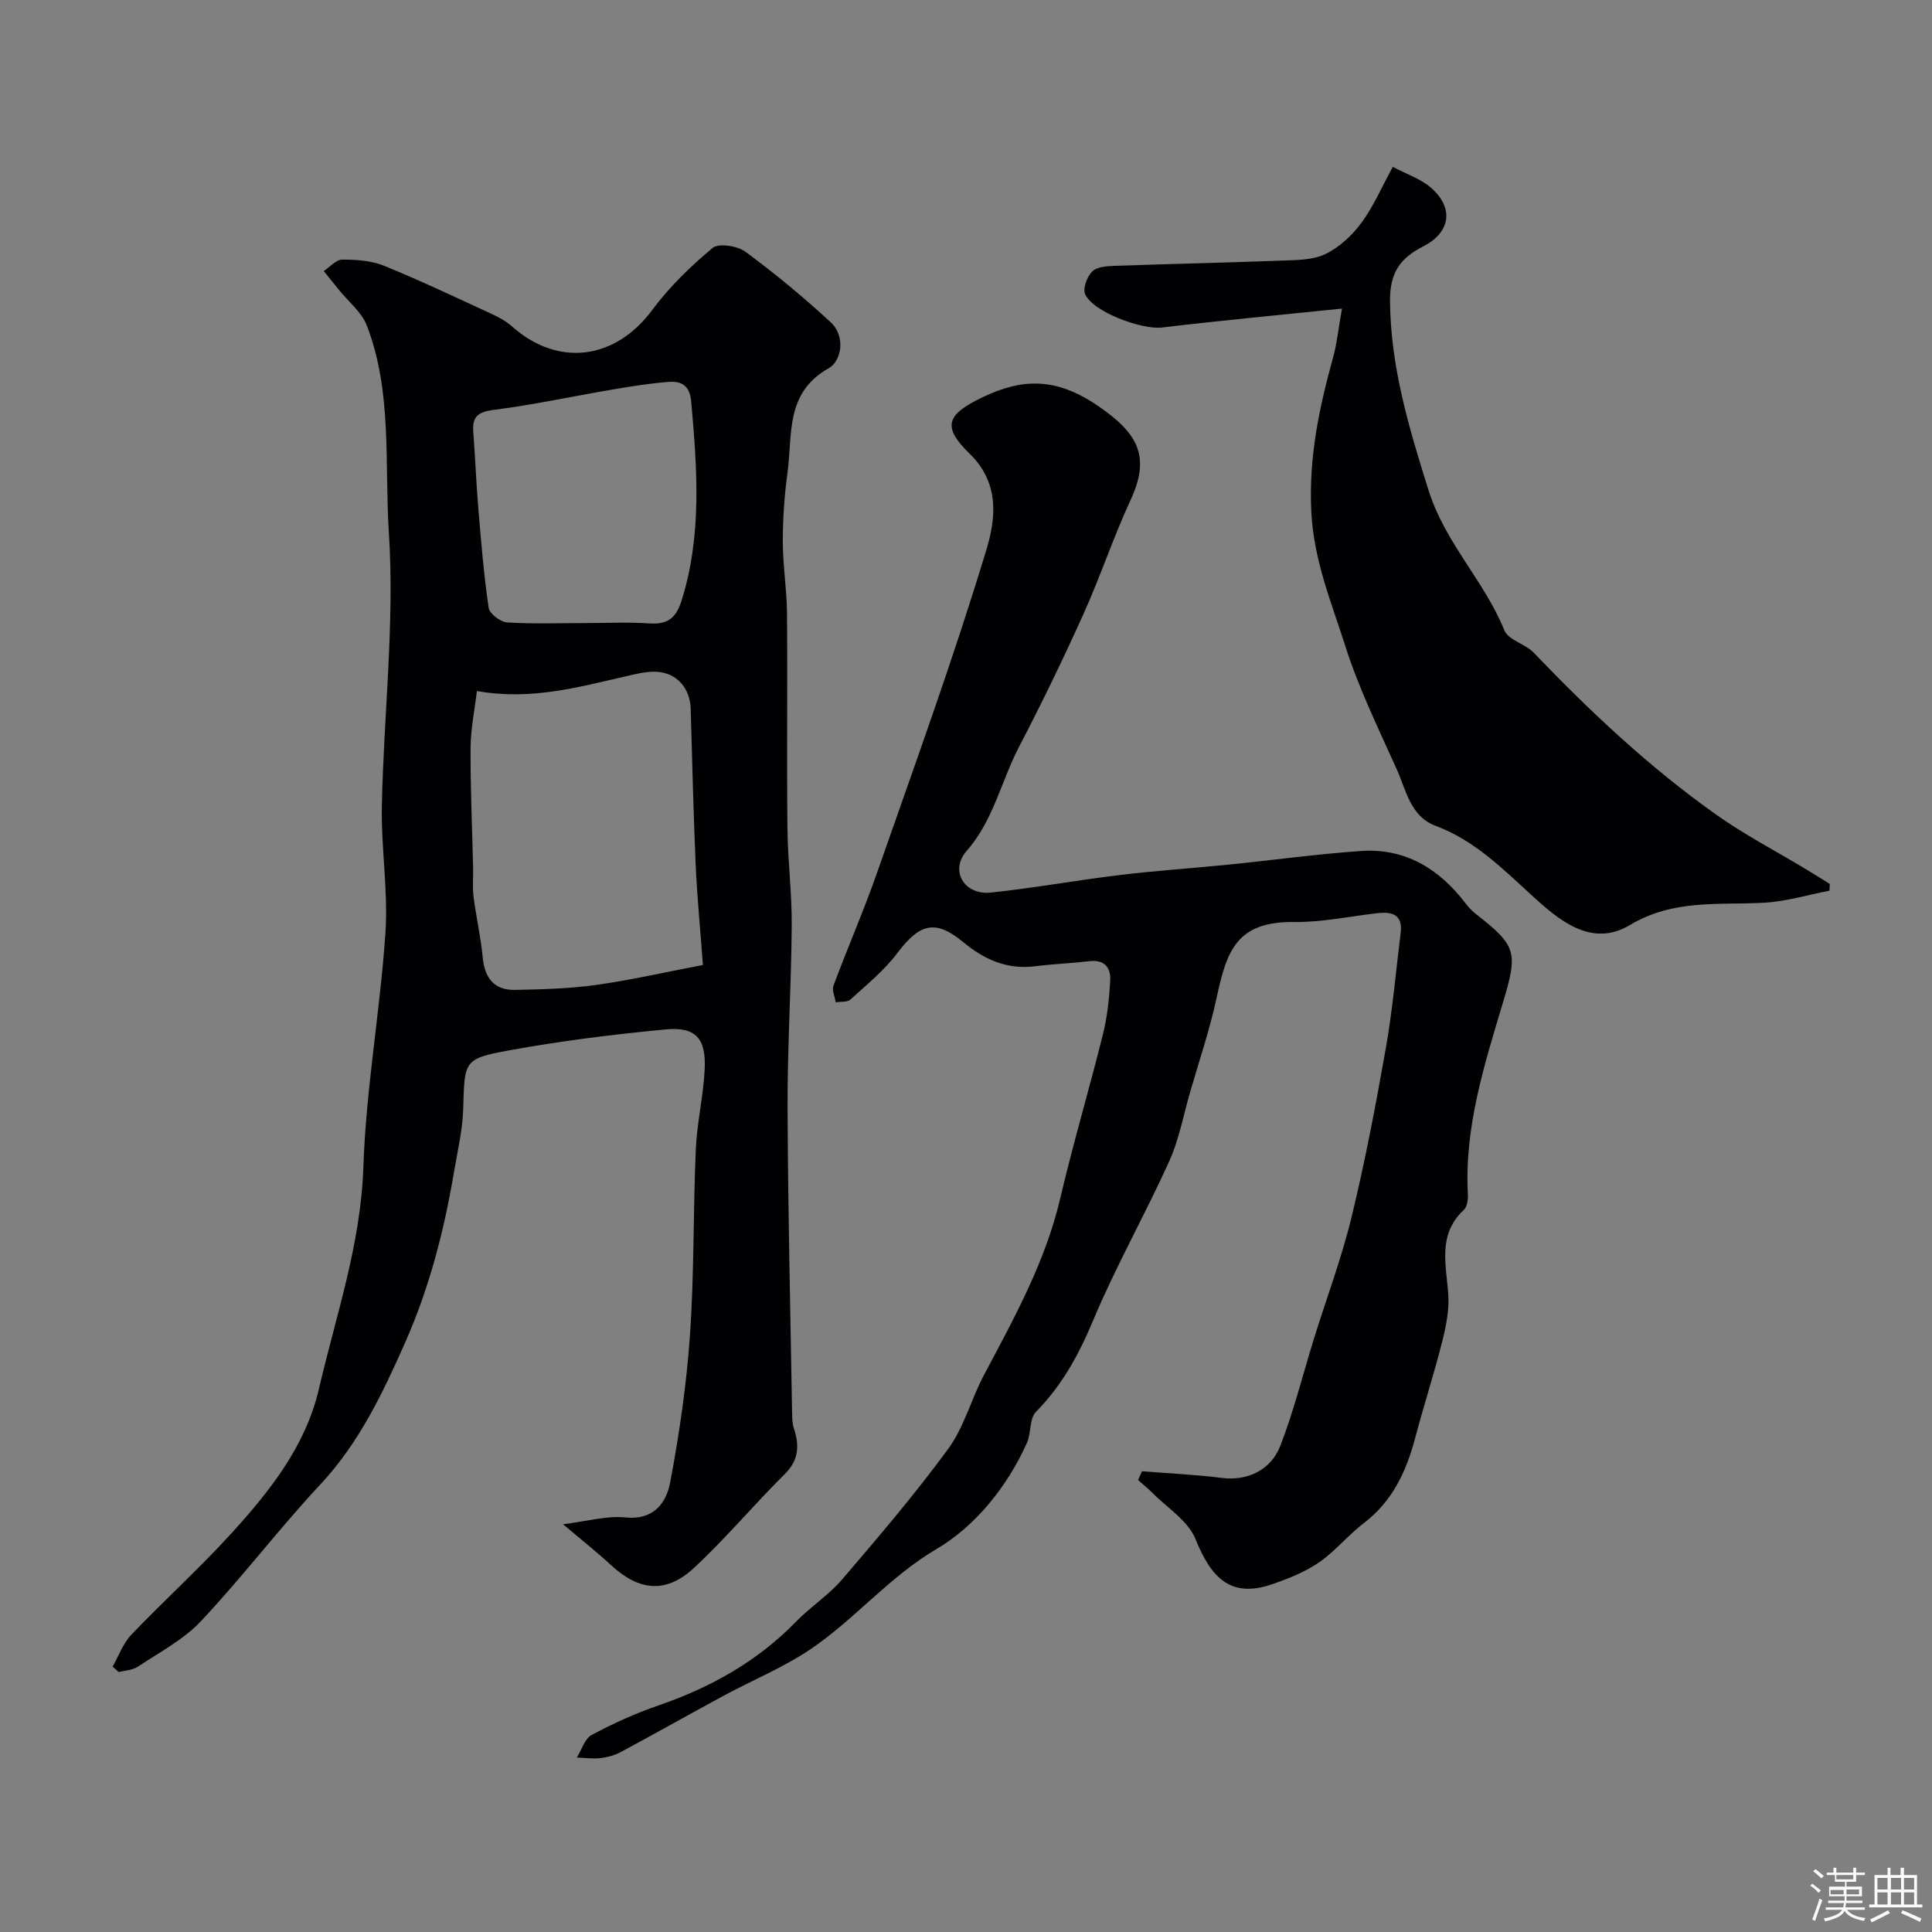
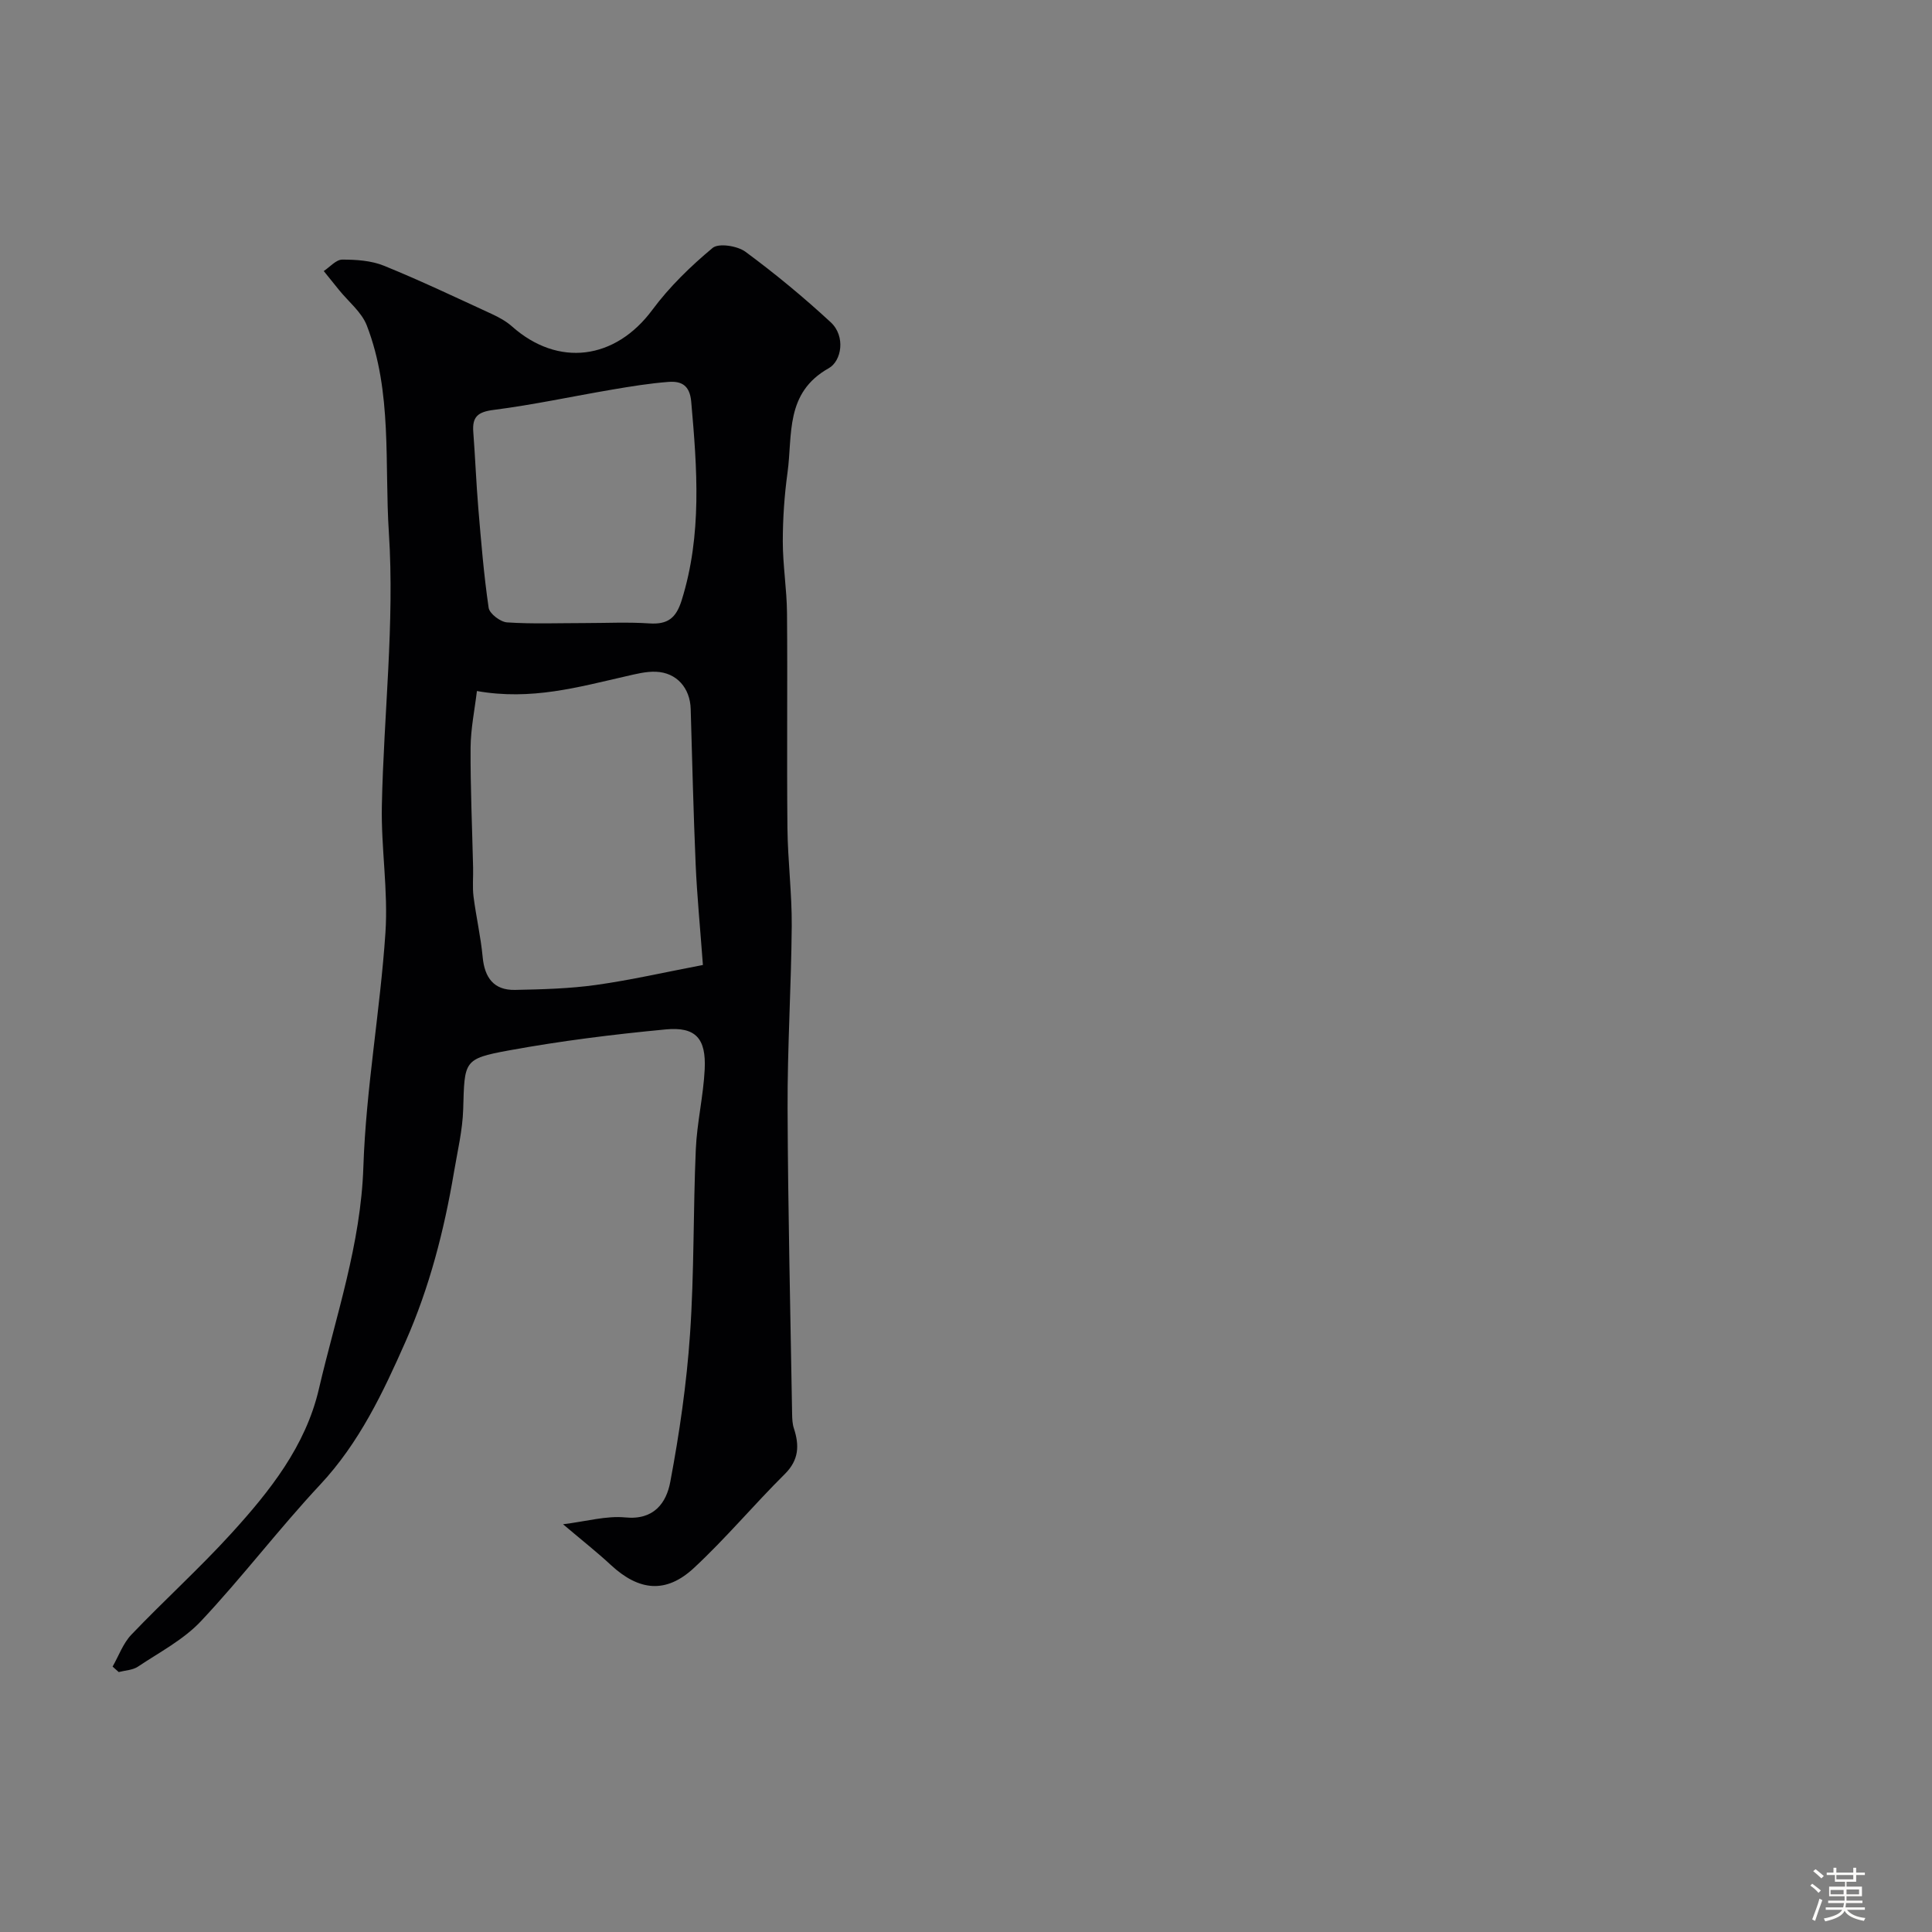
<svg xmlns="http://www.w3.org/2000/svg" enable-background="new 0 0 400 400" viewBox="0 0 400 400">
  <rect x="0" y="0" width="400" height="400" fill="#808080" stroke="none" />
  <path d="m374.8 390.4.4-.4c.7.5 1.3 1 1.8 1.4l-.5.5c-.5-.6-1.1-1.1-1.7-1.5zm1 7.3-.6-.3c.5-1.4 1.1-2.8 1.5-4.3.2.1.4.2.6.3-.5 1.3-1 2.8-1.5 4.3zm-.4-10.3.5-.4c.4.3 1 .8 1.7 1.4l-.5.5c-.5-.5-1.1-1-1.7-1.5zm2.5.3h1.7v-1h.6v1h3.5v-1h.6v1h1.8v.5h-1.8v1.4h-2v1h3.2v2h-3.2v.9h3.3v.5h-3.4c0 .3-.1.6-.1.9h4v.5h-3.7c.7.9 1.9 1.5 3.8 1.7-.1.2-.2.4-.3.6-2.1-.4-3.5-1.1-4-2.1-.4 1-1.8 1.7-4 2.2-.1-.2-.2-.4-.3-.6 2.1-.4 3.4-1 3.8-1.8h-3.4v-.5h3.6c.1-.3.1-.6.2-.9h-3.3v-.5h3.4c0-.3 0-.6 0-.9h-3.2v-2h3.3v-1h-2.1v-1.4h-1.7v-.5zm1.1 3.5v1h2.7c0-.3 0-.4 0-.4 0-.1 0-.2 0-.2 0-.1 0-.2 0-.3h-2.7zm1.2-3v.9h3.5v-.9zm4.7 3h-2.6v.6.4h2.6z" fill="#fcfbfa" />
-   <path d="m393.6 386.7h.6v1.5h2.7v6.1h1.1v.6h-11v-.6h1.1v-6.1h2.7v-1.5h.6v1.5h2.1v-1.5zm-2.7 8.8.4.6c-1.2.6-2.5 1.3-3.8 1.9-.1-.2-.2-.4-.3-.6 1.2-.6 2.5-1.2 3.7-1.9zm-2.2-6.7v2.4h2.1v-2.4zm0 3v2.5h2.1v-2.5zm2.8-3v2.4h2.1v-2.4zm0 3v2.5h2.1v-2.5zm6 6.1c-1.4-.7-2.7-1.3-3.9-1.8l.3-.6c1.5.6 2.7 1.2 3.9 1.7zm-1.2-9.1h-2.1v2.4h2.1zm-2.1 3v2.5h2.1v-2.5z" fill="#fcfbfa" />
  <g fill="#010103">
    <path d="m116.57 315.58c4.83-.59 8.96-1.8 12.93-1.41 5.93.58 8.47-3.07 9.27-7.34 1.9-10.1 3.39-20.34 4.09-30.59.88-12.73.64-25.53 1.2-38.29.24-5.54 1.57-11.03 1.84-16.57.31-6.39-1.87-8.84-8.07-8.25-10.89 1.03-21.79 2.39-32.54 4.36-9.37 1.72-9.1 2.2-9.39 12.15-.13 4.36-1.18 8.7-1.91 13.04-2.03 12.06-5.08 23.89-10.02 35.07-4.66 10.55-9.58 20.96-17.68 29.63-8.53 9.13-16.11 19.14-24.67 28.25-3.61 3.85-8.59 6.44-13.06 9.43-1.09.73-2.64.77-3.98 1.12-.42-.38-.85-.75-1.27-1.13 1.27-2.22 2.17-4.81 3.88-6.6 6.79-7.11 14.11-13.73 20.72-20.99 7.94-8.73 15.36-18.04 18.11-29.88 3.54-15.2 8.68-29.97 9.21-45.95.54-16.21 3.48-32.32 4.57-48.52.59-8.71-.92-17.53-.74-26.29.38-18.87 2.67-37.82 1.45-56.56-.93-14.26.76-29.08-4.57-42.88-1.07-2.76-3.77-4.9-5.73-7.32-1.06-1.31-2.12-2.63-3.18-3.94 1.27-.84 2.54-2.36 3.81-2.37 2.9-.01 6.02.2 8.66 1.27 7.55 3.07 14.92 6.58 22.33 9.99 1.47.68 2.95 1.49 4.15 2.55 9.58 8.53 21.42 6.94 29.09-3.42 3.53-4.76 7.91-9.01 12.47-12.81 1.25-1.04 5.13-.43 6.79.79 6.13 4.52 12.04 9.41 17.64 14.58 3.18 2.93 2.25 8.06-.38 9.53-9.1 5.11-7.47 13.78-8.54 21.59-.65 4.72-.98 9.53-.98 14.29 0 4.93.83 9.87.87 14.8.13 14.83-.06 29.66.09 44.5.07 6.77.94 13.54.89 20.3-.1 12.6-.91 25.2-.86 37.8.08 21.1.59 42.2.94 63.3.02.98.06 2.01.37 2.93 1.15 3.53 1.05 6.53-1.89 9.45-6.4 6.35-12.21 13.31-18.81 19.44-5.79 5.38-11.39 4.76-17.18-.6-2.84-2.64-5.92-5.06-9.92-8.45zm28.96-115.79c-.59-7.96-1.22-14.36-1.5-20.77-.46-10.74-.72-21.49-1.03-32.24-.12-4.31-2.88-7.52-7.17-7.7-2.07-.09-4.19.47-6.25.94-9.82 2.23-19.58 5.04-30.84 3.05-.46 3.87-1.28 7.78-1.31 11.7-.05 8.28.33 16.55.52 24.83.05 2.01-.16 4.05.09 6.03.53 4.18 1.5 8.32 1.89 12.51.4 4.28 2.31 6.9 6.7 6.81 5.61-.11 11.26-.26 16.8-1.03 7.19-1.01 14.28-2.64 22.1-4.13zm-24.57-70.79c4.5 0 9.01-.23 13.49.07 3.78.25 5.52-1.08 6.68-4.78 4.25-13.59 3.2-27.3 1.98-41.12-.3-3.44-2.06-4.3-4.72-4.1-3.9.3-7.78.93-11.64 1.59-8.2 1.39-16.34 3.16-24.58 4.21-3.28.42-4.42 1.45-4.18 4.58.4 5.26.6 10.53 1.04 15.79.58 6.88 1.14 13.78 2.14 20.6.18 1.21 2.43 2.93 3.82 3.02 5.29.35 10.64.14 15.97.14z" />
-     <path d="m236.43 304.61c5.57.44 11.15.7 16.69 1.39 4.89.6 9.93-1.43 11.96-6.67 2.81-7.23 4.67-14.82 6.98-22.24 2.6-8.37 5.71-16.62 7.77-25.12 2.8-11.55 5.03-23.25 7.09-34.96 1.39-7.89 2.09-15.9 3.07-23.86.48-3.91-1.87-4.44-4.97-4.07-5.69.66-11.39 1.88-17.08 1.81-11.85-.13-13.95 5.89-16.03 15.59-1.42 6.63-3.62 13.1-5.51 19.63-1.39 4.82-2.3 9.86-4.35 14.38-5.03 11.1-11.06 21.75-15.77 32.98-2.95 7.05-6.41 13.37-11.79 18.83-1.38 1.4-.97 4.4-1.88 6.44-4.08 9.11-10.74 17.27-18.64 21.92-9.9 5.83-16.91 14.51-26.07 20.73-5.62 3.81-12.03 6.43-18.04 9.67-7.15 3.87-14.23 7.87-21.4 11.72-1.26.67-2.75 1.06-4.18 1.22-1.59.18-3.23-.06-4.85-.12 1-1.6 1.62-3.9 3.06-4.67 4.42-2.37 9.05-4.47 13.79-6.1 10.84-3.72 20.54-9.14 28.59-17.42 2.98-3.07 6.72-5.45 9.48-8.68 7.56-8.84 15.14-17.71 22-27.09 3.26-4.46 4.71-10.21 7.34-15.18 6.26-11.81 12.74-23.46 15.83-36.67 2.67-11.39 6.02-22.62 8.84-33.97.9-3.62 1.3-7.41 1.5-11.15.14-2.6-1.19-4.31-4.27-3.95-3.75.44-7.54.58-11.28 1.05-5.8.73-10.5-1.37-14.87-4.98-5.78-4.79-9.03-3.89-13.68 2.28-2.7 3.59-6.32 6.52-9.67 9.58-.65.6-2.02.41-3.05.59-.19-1.16-.84-2.5-.48-3.46 2.89-7.76 6.22-15.37 8.96-23.19 7.79-22.25 15.85-44.43 22.68-66.98 1.87-6.18 2.97-13.72-3.45-19.96-5.81-5.65-4.75-8.13 2.69-11.69 8.25-3.95 15.2-4.11 23.79 1.73 8.42 5.73 11.04 10.52 6.83 19.59-3.57 7.7-6.24 15.81-9.73 23.55-4.19 9.29-8.64 18.48-13.35 27.52-3.71 7.11-5.26 15.17-10.84 21.54-3.6 4.1-.47 9.19 4.95 8.63 8.92-.93 17.77-2.55 26.68-3.63 7.5-.91 15.06-1.4 22.58-2.16 9.13-.92 18.23-2.18 27.38-2.82 9.1-.64 16.1 3.59 21.56 10.66.66.85 1.39 1.7 2.24 2.36 8.47 6.59 8.78 7.92 5.67 18.26-3.9 13-8.05 25.98-7.29 39.85.06 1.07-.16 2.55-.86 3.2-5.46 5.1-3.62 11.32-3.2 17.49.22 3.19-.45 6.53-1.24 9.67-1.7 6.74-3.85 13.37-5.63 20.09-1.83 6.91-4.7 13.06-10.6 17.56-3.26 2.49-5.92 5.82-9.28 8.14-2.89 1.99-6.31 3.35-9.66 4.51-8.87 3.08-12.79-1.61-15.93-9.34-1.56-3.83-5.94-6.53-9.07-9.7-.88-.89-1.87-1.67-2.82-2.51.3-.63.56-1.23.81-1.82z" />
-     <path d="m277.84 63.89c-12.79 1.32-25.04 2.45-37.25 3.92-4.13.5-14.36-3.22-15.93-6.93-.51-1.2.42-3.63 1.49-4.69.98-.97 3.03-1.09 4.62-1.15 11.47-.41 22.95-.64 34.41-1.08 3.09-.12 6.49-.07 9.16-1.33 2.89-1.37 5.56-3.85 7.5-6.46 2.5-3.36 4.17-7.32 6.52-11.62 2.79 1.47 5.62 2.41 7.74 4.18 4.93 4.13 4.36 9.31-1.39 12.25-4.82 2.47-6.97 5.44-6.92 11.37.12 13.68 3.93 26.26 7.97 39.14 3.42 10.92 11.55 18.76 15.7 29.01.82 2.03 4.33 2.8 6.09 4.64 11.67 12.19 23.94 23.72 37.72 33.49 5.93 4.21 12.44 7.59 18.68 11.36 1.64.99 3.26 2.01 4.89 3.02-.02.47-.04.93-.07 1.4-4.5.86-8.97 2.23-13.51 2.49-9.45.52-18.81-.78-27.81 4.62-8.04 4.82-14.85-1.15-20.45-6.27-6.09-5.57-11.81-11.3-19.77-14.27-5.25-1.96-6.12-7.42-8.09-11.8-3.77-8.38-7.84-16.71-10.61-25.43-2.87-9.02-6.51-17.65-7.03-27.71-.59-11.36 1.64-21.65 4.54-32.18.76-2.77 1.04-5.68 1.8-9.97z" />
  </g>
</svg>